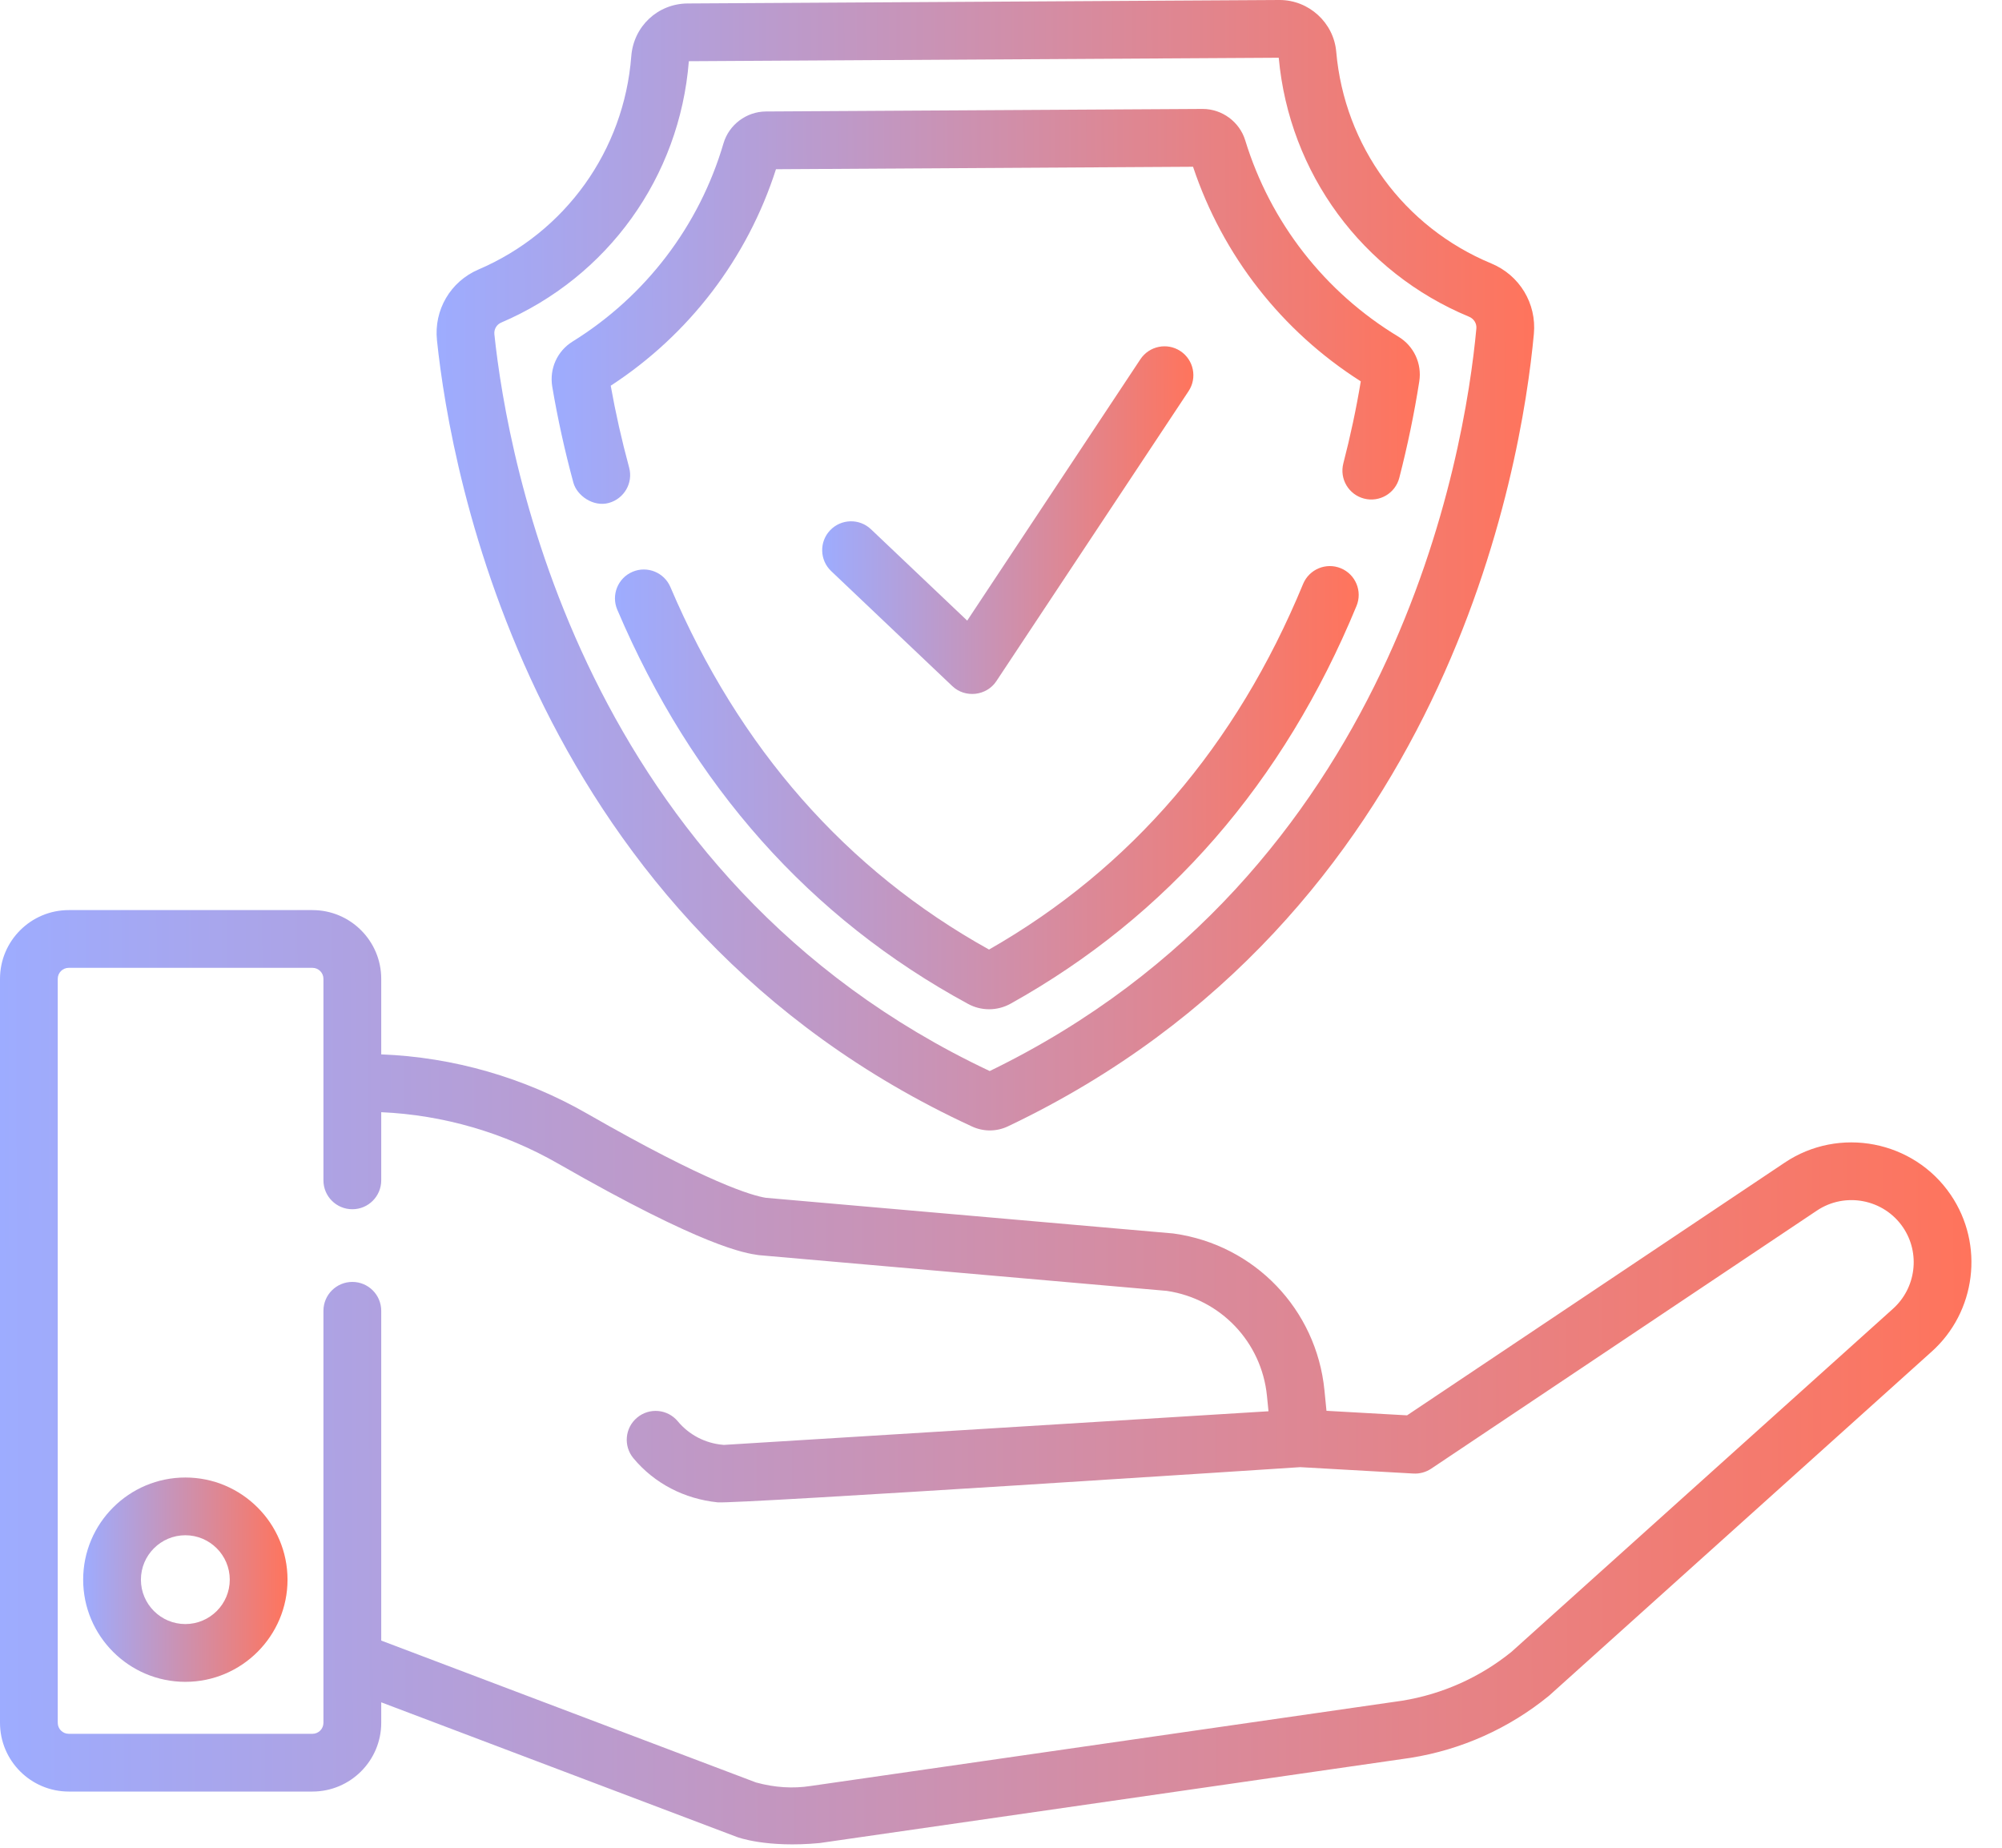
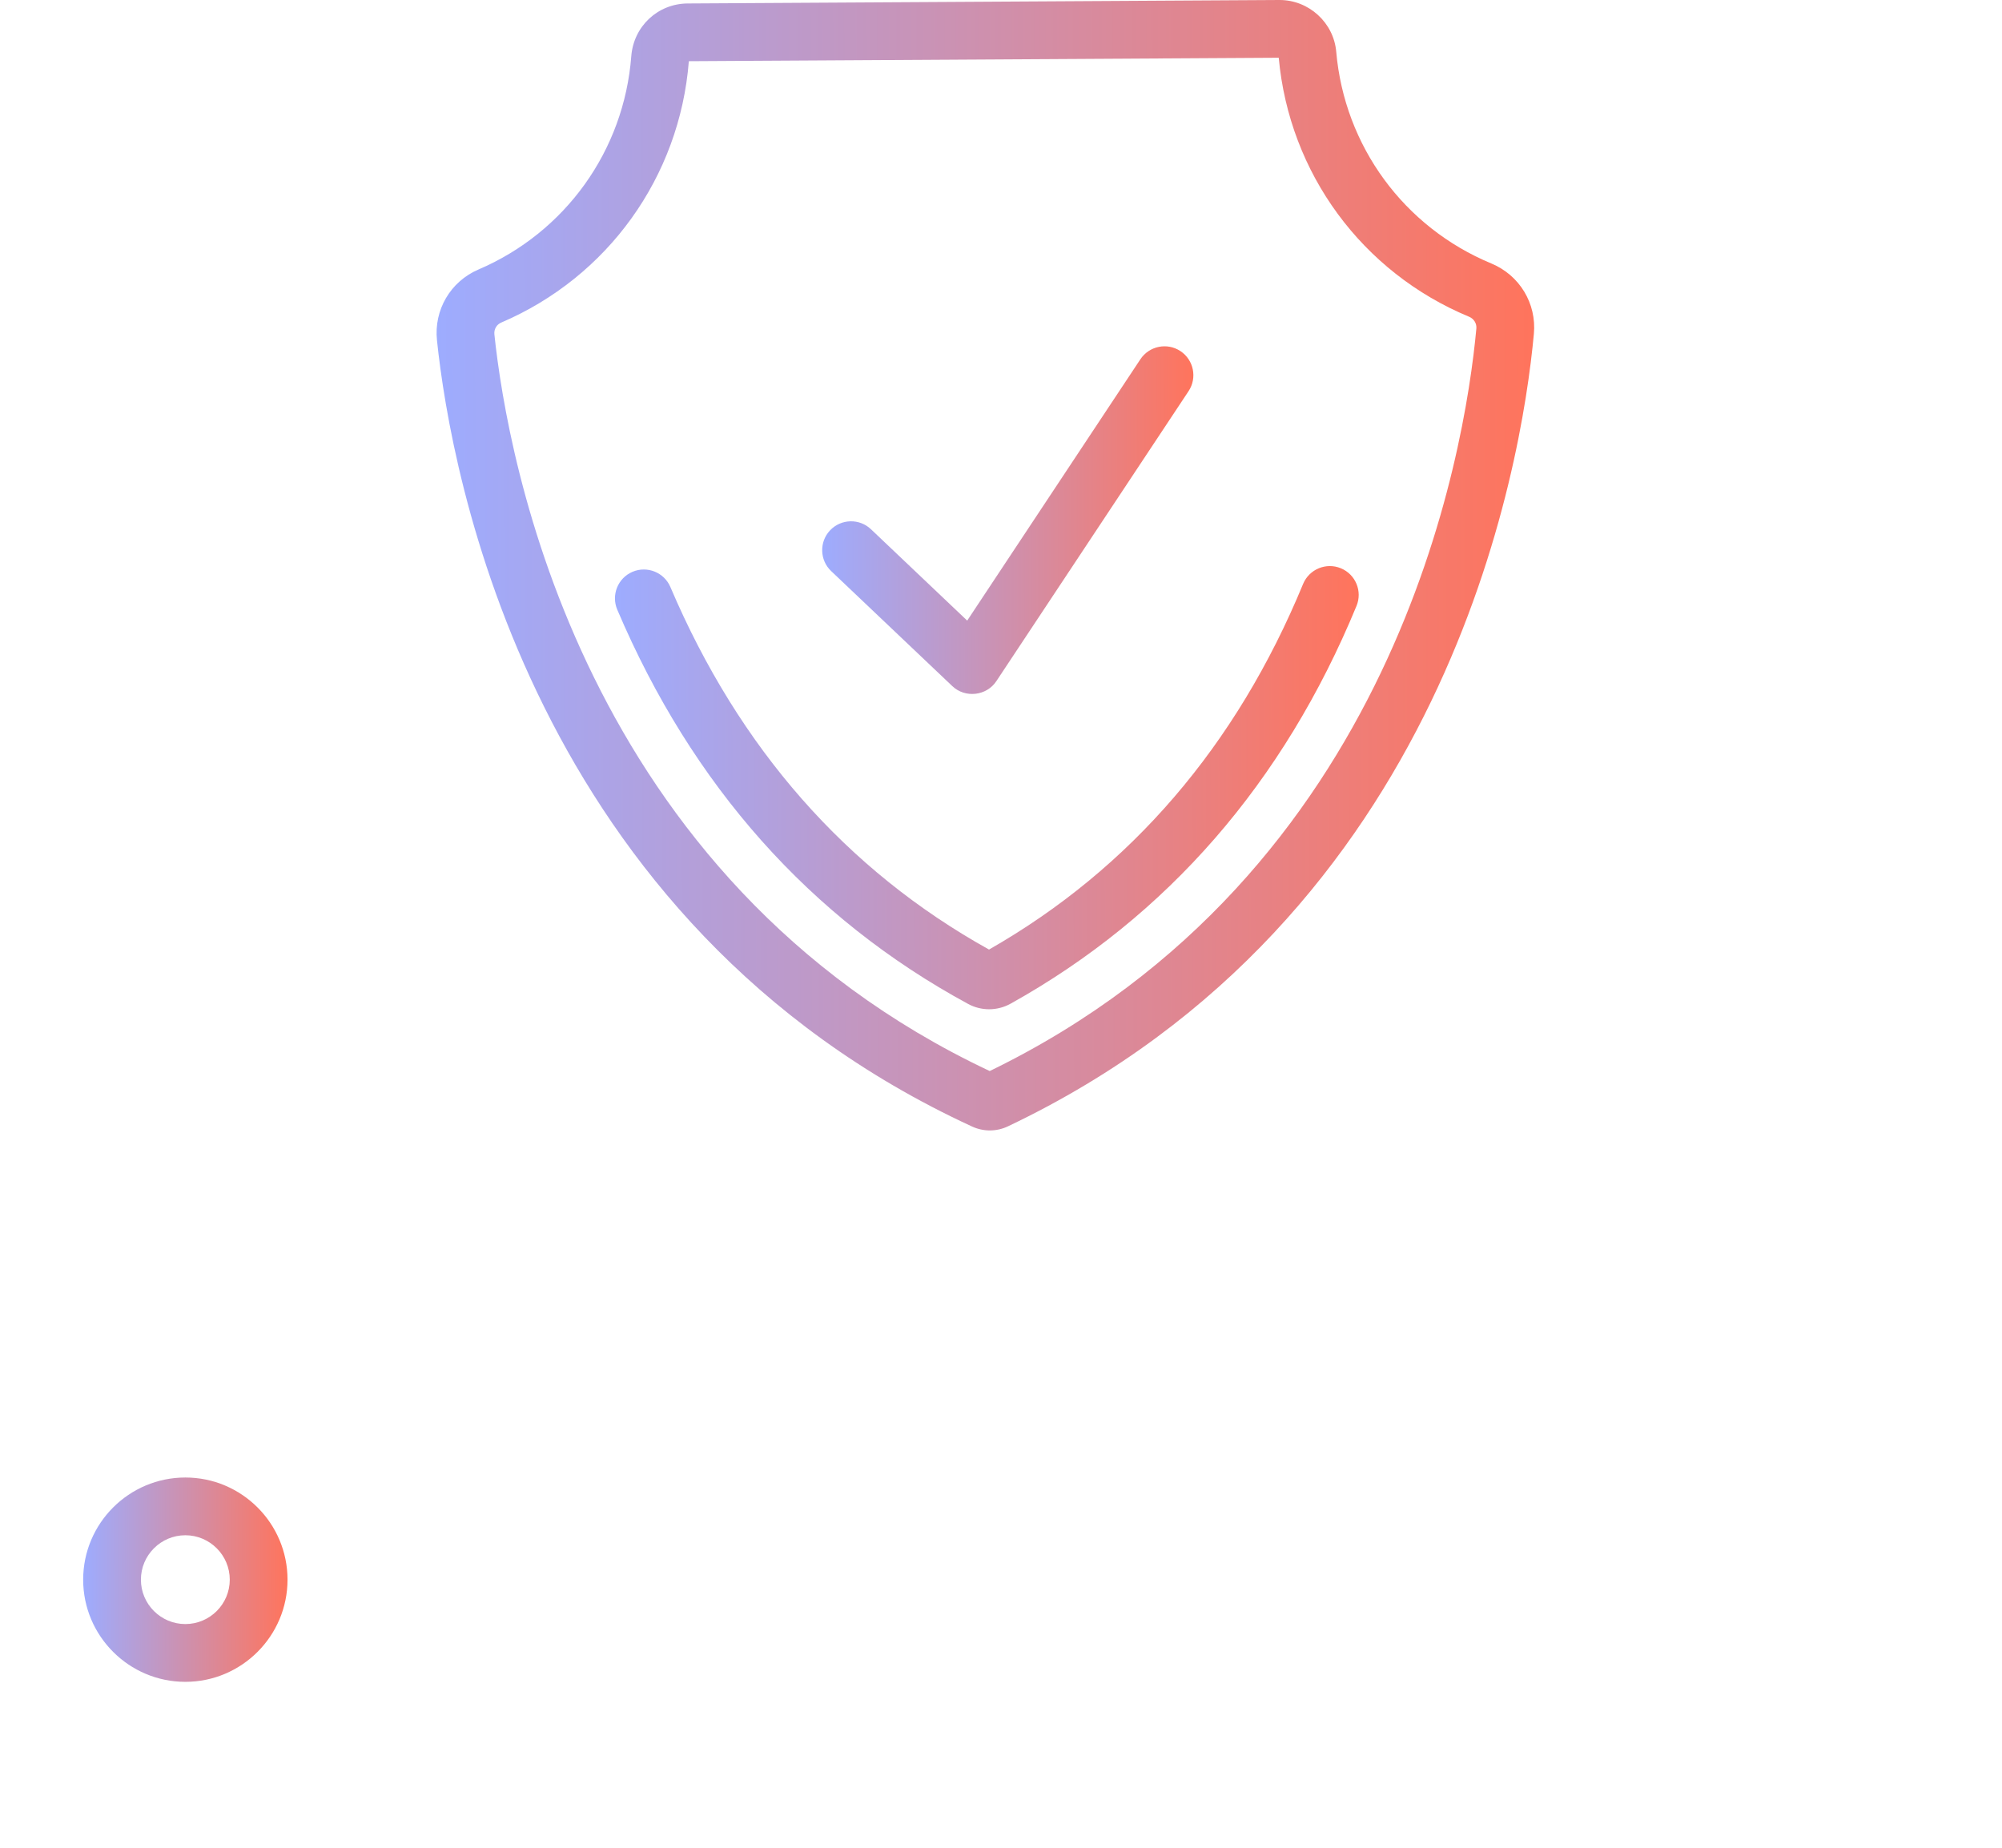
<svg xmlns="http://www.w3.org/2000/svg" width="52" height="48" viewBox="0 0 52 48" fill="none">
  <path d="M24.737 17.825C25.071 18.142 25.626 18.078 25.879 17.695L30.872 10.161C31.101 9.815 31.006 9.35 30.661 9.121C30.316 8.892 29.85 8.987 29.621 9.332L25.122 16.122L22.622 13.748C22.322 13.463 21.847 13.475 21.561 13.776C21.276 14.076 21.289 14.551 21.589 14.836C21.589 14.836 24.735 17.823 24.737 17.825Z" fill="url(#paint0_linear_481_14203)" />
  <path d="M25.25 29.265C25.393 29.331 25.552 29.366 25.71 29.366H25.716C25.877 29.365 26.038 29.328 26.181 29.259C37.587 23.835 39.52 12.131 39.841 8.673C39.914 7.884 39.47 7.149 38.735 6.844C36.464 5.901 34.921 3.793 34.707 1.342C34.641 0.588 33.996 0 33.237 0H33.228L17.861 0.09C17.086 0.095 16.457 0.683 16.397 1.46C16.208 3.911 14.687 6.034 12.428 7.001C11.701 7.312 11.267 8.051 11.35 8.84C11.711 12.294 13.781 23.975 25.25 29.265ZM13.018 8.38C15.788 7.195 17.655 4.595 17.892 1.59L33.214 1.5C33.487 4.498 35.379 7.075 38.16 8.229C38.284 8.281 38.359 8.404 38.347 8.535C38.047 11.776 36.247 22.702 25.707 27.823C15.107 22.827 13.181 11.921 12.841 8.684C12.828 8.553 12.899 8.431 13.018 8.38Z" fill="url(#paint1_linear_481_14203)" />
-   <path d="M14.893 12.538C14.984 12.872 15.407 13.177 15.814 13.065C16.213 12.955 16.45 12.544 16.341 12.145C16.15 11.441 15.989 10.727 15.863 10.02C17.901 8.692 19.413 6.71 20.155 4.396L30.988 4.332C31.757 6.637 33.292 8.602 35.345 9.906C35.228 10.615 35.075 11.331 34.892 12.037C34.788 12.439 35.029 12.848 35.43 12.952C35.832 13.056 36.241 12.815 36.345 12.414C36.559 11.584 36.734 10.742 36.864 9.91C36.937 9.446 36.724 8.989 36.324 8.747C34.411 7.592 32.997 5.779 32.343 3.644C32.195 3.164 31.742 2.83 31.24 2.83H31.233L19.892 2.896C19.386 2.9 18.934 3.24 18.792 3.724C18.163 5.866 16.77 7.695 14.871 8.873C14.473 9.12 14.267 9.579 14.344 10.043C14.484 10.872 14.669 11.712 14.893 12.538Z" fill="url(#paint2_linear_481_14203)" />
  <path d="M34.827 14.762C34.444 14.604 34.006 14.787 33.847 15.169C32.114 19.371 29.37 22.565 25.689 24.667C21.98 22.605 19.196 19.438 17.413 15.25C17.251 14.869 16.81 14.692 16.429 14.854C16.048 15.016 15.871 15.457 16.033 15.838C17.978 20.408 21.042 23.853 25.141 26.077C25.314 26.172 25.503 26.218 25.691 26.218C25.885 26.218 26.078 26.169 26.253 26.071C30.321 23.802 33.343 20.326 35.234 15.741C35.392 15.358 35.21 14.92 34.827 14.762Z" fill="url(#paint3_linear_481_14203)" />
  <path d="M4.814 38.382C3.351 38.382 2.16 39.572 2.16 41.036C2.16 42.499 3.351 43.69 4.814 43.69C6.277 43.69 7.468 42.499 7.468 41.036C7.468 39.572 6.278 38.382 4.814 38.382ZM4.814 42.189C4.178 42.189 3.66 41.672 3.66 41.036C3.66 40.4 4.178 39.882 4.814 39.882C5.45 39.882 5.968 40.4 5.968 41.036C5.968 41.672 5.45 42.189 4.814 42.189Z" fill="url(#paint4_linear_481_14203)" />
-   <path d="M50.668 31.038C49.707 29.625 47.771 29.251 46.353 30.204L36.547 36.767L34.454 36.649L34.401 36.113C34.192 34.014 32.588 32.342 30.499 32.046C30.486 32.044 30.473 32.043 30.46 32.041L19.893 31.116C19.536 31.06 18.392 30.731 15.248 28.928C13.613 27.991 11.772 27.462 9.902 27.39V25.427C9.902 24.442 9.101 23.642 8.116 23.642H1.786C0.801 23.642 0 24.443 0 25.427V44.754C0 45.739 0.801 46.54 1.786 46.54H8.116C9.1 46.54 9.902 45.739 9.902 44.754V44.222L19.138 47.719C19.158 47.727 19.908 48.008 21.287 47.878C21.291 47.877 36.634 45.665 36.634 45.665C36.638 45.665 36.642 45.664 36.645 45.663C37.957 45.454 39.193 44.9 40.222 44.061C40.231 44.053 40.24 44.046 40.249 44.038L50.161 35.123C51.329 34.086 51.547 32.33 50.668 31.038ZM49.161 34.005L39.26 42.91C38.44 43.575 37.456 44.014 36.414 44.181L21.079 46.392C21.075 46.392 21.07 46.393 21.066 46.394C21.063 46.394 21.06 46.395 21.058 46.395C20.599 46.467 20.122 46.437 19.637 46.304L9.902 42.618V34.051C9.902 33.637 9.566 33.301 9.152 33.301C8.737 33.301 8.401 33.637 8.401 34.051V44.754C8.401 44.912 8.273 45.04 8.116 45.04H1.786C1.628 45.04 1.5 44.912 1.5 44.754V25.427C1.5 25.27 1.628 25.142 1.786 25.142H8.116C8.273 25.142 8.401 25.27 8.401 25.427V30.663C8.401 31.078 8.737 31.413 9.152 31.413C9.566 31.413 9.902 31.077 9.902 30.663V28.892C11.511 28.963 13.094 29.422 14.501 30.23C18.293 32.404 19.352 32.554 19.7 32.604C19.714 32.606 19.727 32.607 19.74 32.608L30.307 33.534C31.7 33.74 32.768 34.859 32.908 36.261L32.948 36.661L18.8 37.535C18.791 37.534 18.781 37.533 18.772 37.532C18.314 37.491 17.899 37.274 17.605 36.922C17.34 36.603 16.867 36.56 16.549 36.826C16.23 37.091 16.188 37.564 16.453 37.882C17.004 38.543 17.78 38.938 18.639 39.027C19.102 39.075 33.773 38.113 33.773 38.113L36.714 38.279C36.876 38.288 37.038 38.243 37.173 38.153L47.189 31.45C47.925 30.955 48.929 31.149 49.428 31.882C49.884 32.553 49.77 33.464 49.161 34.005Z" fill="url(#paint5_linear_481_14203)" />
  <defs>
    <linearGradient id="paint0_linear_481_14203" x1="30.997" y1="13.512" x2="21.354" y2="13.528" gradientUnits="userSpaceOnUse">
      <stop stop-color="#FF745C" />
      <stop offset="1" stop-color="#9DACFF" />
    </linearGradient>
    <linearGradient id="paint1_linear_481_14203" x1="39.849" y1="14.683" x2="11.335" y2="14.726" gradientUnits="userSpaceOnUse">
      <stop stop-color="#FF745C" />
      <stop offset="1" stop-color="#9DACFF" />
    </linearGradient>
    <linearGradient id="paint2_linear_481_14203" x1="36.878" y1="7.96" x2="14.325" y2="8.037" gradientUnits="userSpaceOnUse">
      <stop stop-color="#FF745C" />
      <stop offset="1" stop-color="#9DACFF" />
    </linearGradient>
    <linearGradient id="paint3_linear_481_14203" x1="35.291" y1="20.462" x2="15.97" y2="20.512" gradientUnits="userSpaceOnUse">
      <stop stop-color="#FF745C" />
      <stop offset="1" stop-color="#9DACFF" />
    </linearGradient>
    <linearGradient id="paint4_linear_481_14203" x1="7.468" y1="41.036" x2="2.159" y2="41.044" gradientUnits="userSpaceOnUse">
      <stop stop-color="#FF745C" />
      <stop offset="1" stop-color="#9DACFF" />
    </linearGradient>
    <linearGradient id="paint5_linear_481_14203" x1="51.206" y1="35.777" x2="-0.008" y2="35.945" gradientUnits="userSpaceOnUse">
      <stop stop-color="#FF745C" />
      <stop offset="1" stop-color="#9DACFF" />
    </linearGradient>
  </defs>
</svg>